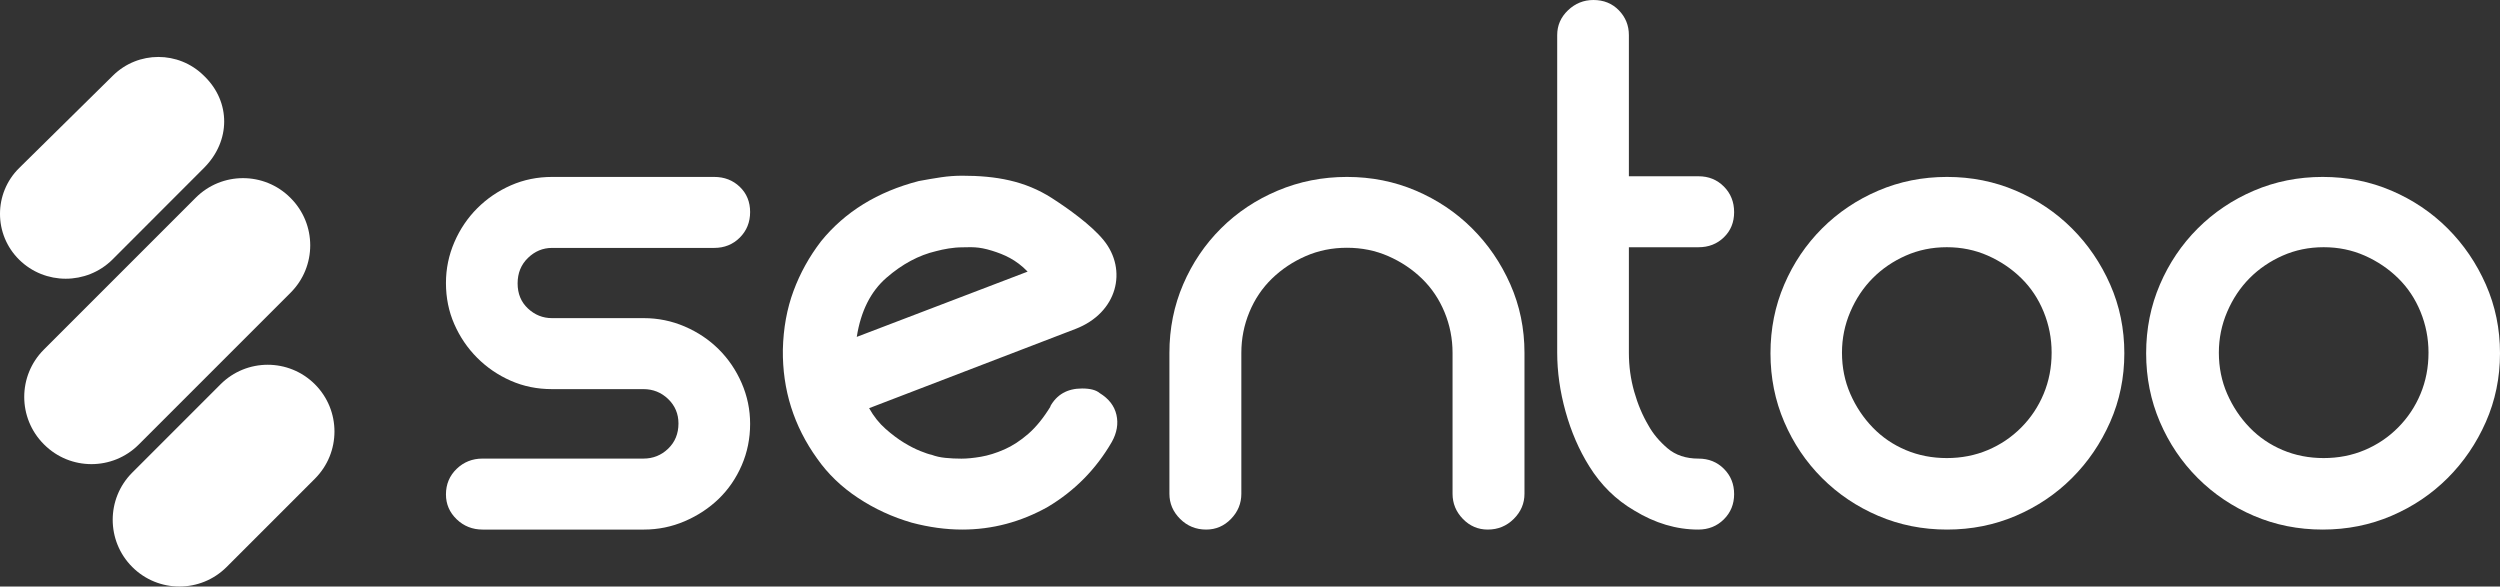
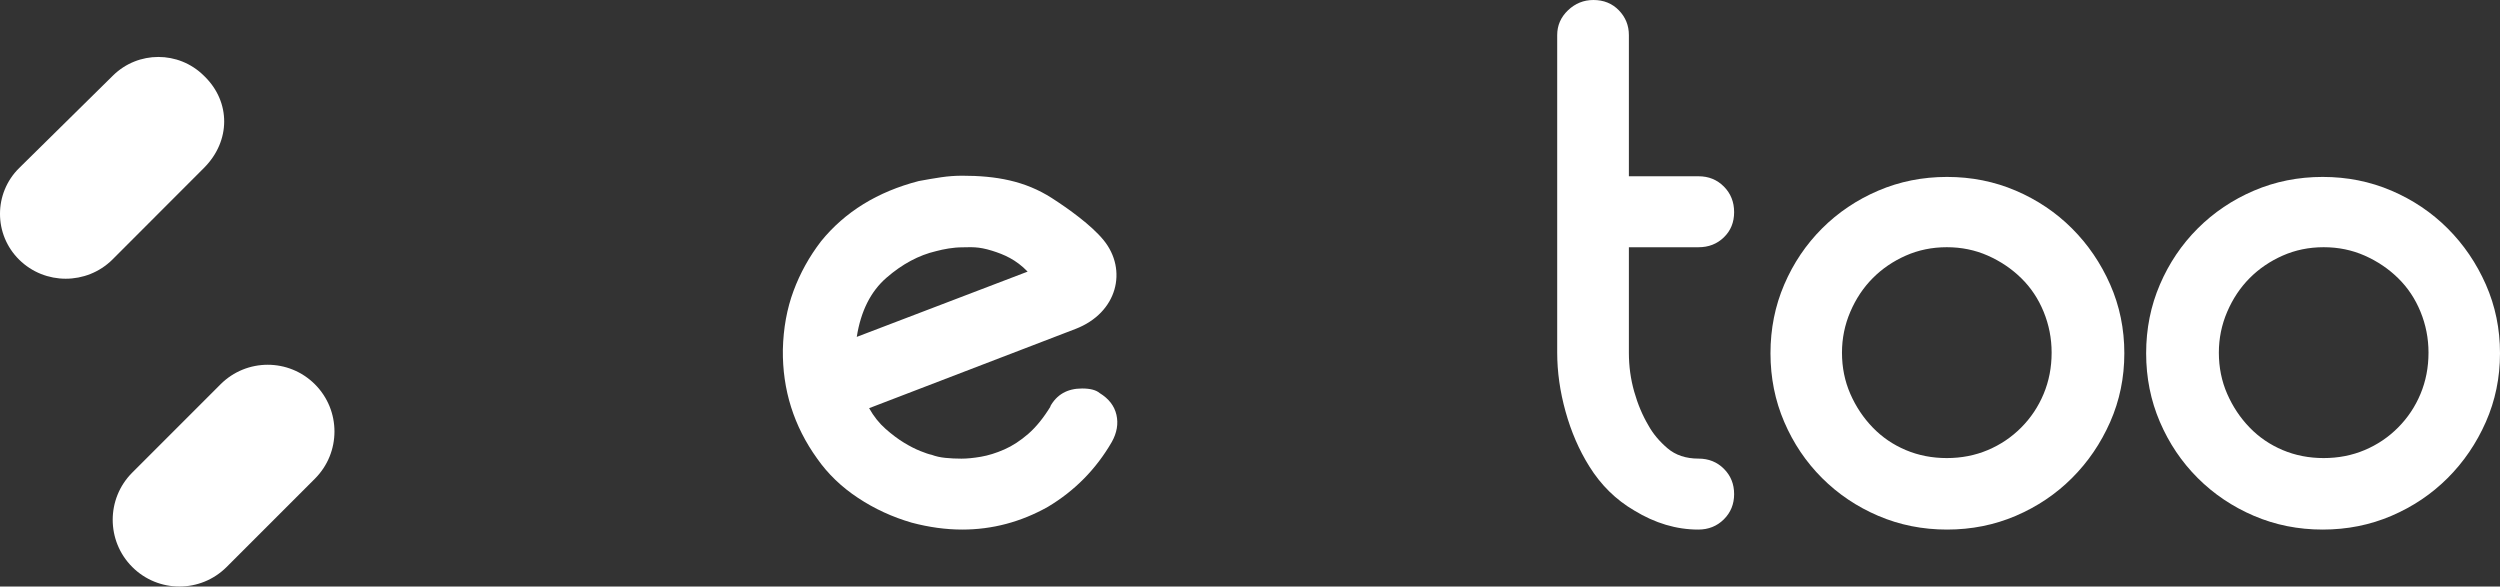
<svg xmlns="http://www.w3.org/2000/svg" width="2063px" height="484px" viewBox="0 0 2063 484" version="1.1">
  <rect x="0" y="0" width="2063" height="484" fill="#333333" stroke="none" />
  <title>Sentoo</title>
  <g id="Sentoo" stroke="none" stroke-width="1" fill="none" fill-rule="evenodd">
    <path d="M1917.5,204 C1905.381,204 1894.096,206.315 1883.647,210.935 C1873.199,215.564 1864.103,221.757 1856.383,229.536 C1848.653,237.31 1842.493,246.55 1837.892,257.275 C1833.291,267.987 1831,279.242 1831,291 C1831,303.196 1833.291,314.544 1837.892,325.047 C1842.493,335.551 1848.653,344.801 1856.383,352.783 C1864.103,360.778 1873.199,366.975 1883.647,371.388 C1894.096,375.801 1905.381,378 1917.5,378 C1929.609,378 1940.895,375.801 1951.339,371.388 C1961.787,366.975 1970.98,360.778 1978.916,352.783 C1986.862,344.801 1993.027,335.551 1997.407,325.047 C2001.796,314.544 2004,303.196 2004,291 C2004,279.242 2001.796,267.987 1997.407,257.275 C1993.027,246.55 1986.862,237.31 1978.916,229.536 C1970.98,221.757 1961.787,215.564 1951.339,210.935 C1940.895,206.315 1929.609,204 1917.5,204 Z M1859.926,425.663 C1842.269,418.098 1826.812,407.715 1813.57,394.484 C1800.327,381.254 1789.921,365.821 1782.352,348.186 C1774.787,330.556 1771,311.655 1771,291.495 C1771,271.341 1774.787,252.444 1782.352,234.809 C1789.921,217.17 1800.327,201.742 1813.57,188.507 C1826.812,175.285 1842.269,164.897 1859.926,157.337 C1877.588,149.773 1896.499,146 1916.684,146 C1936.864,146 1955.79,149.773 1973.447,157.337 C1991.104,164.897 2006.556,175.285 2019.803,188.507 C2033.046,201.742 2043.549,217.17 2051.335,234.809 C2059.107,252.444 2063,271.341 2063,291.495 C2063,311.655 2059.107,330.556 2051.335,348.186 C2043.549,365.821 2033.046,381.254 2019.803,394.484 C2006.556,407.715 1991.104,418.098 1973.447,425.663 C1955.79,433.222 1936.864,437 1916.684,437 C1896.499,437 1877.588,433.222 1859.926,425.663 Z" id="Fill-13" fill="#FFFFFF" />
    <path d="M1606.498,204 C1594.379,204 1583.097,206.315 1572.649,210.935 C1562.2,215.564 1553.108,221.757 1545.383,229.536 C1537.654,237.31 1531.489,246.55 1526.888,257.275 C1522.287,267.987 1520,279.242 1520,291 C1520,303.196 1522.287,314.544 1526.888,325.047 C1531.489,335.551 1537.654,344.801 1545.383,352.783 C1553.108,360.778 1562.2,366.975 1572.649,371.388 C1583.097,375.801 1594.379,378 1606.498,378 C1618.607,378 1629.893,375.801 1640.342,371.388 C1650.791,366.975 1659.984,360.778 1667.925,352.783 C1675.866,344.801 1682.027,335.551 1686.411,325.047 C1690.796,314.544 1693,303.196 1693,291 C1693,279.242 1690.796,267.987 1686.411,257.275 C1682.027,246.55 1675.866,237.31 1667.925,229.536 C1659.984,221.757 1650.791,215.564 1640.342,210.935 C1629.893,206.315 1618.607,204 1606.498,204 Z M1549.926,425.663 C1532.265,418.098 1516.812,407.715 1503.565,394.484 C1490.327,381.254 1479.921,365.821 1472.352,348.186 C1464.782,330.556 1461,311.655 1461,291.495 C1461,271.341 1464.782,252.444 1472.352,234.809 C1479.921,217.17 1490.327,201.742 1503.565,188.507 C1516.812,175.285 1532.265,164.897 1549.926,157.337 C1567.583,149.773 1586.504,146 1606.684,146 C1626.869,146 1645.785,149.773 1663.447,157.337 C1681.104,164.897 1696.556,175.285 1709.798,188.507 C1723.046,201.742 1733.549,217.17 1741.335,234.809 C1749.112,252.444 1753,271.341 1753,291.495 C1753,311.655 1749.112,330.556 1741.335,348.186 C1733.549,365.821 1723.046,381.254 1709.798,394.484 C1696.556,407.715 1681.104,418.098 1663.447,425.663 C1645.785,433.222 1626.869,437 1606.684,437 C1586.504,437 1567.583,433.222 1549.926,425.663 Z" id="Fill-12" fill="#FFFFFF" />
    <path d="M1344.153,204.021 L1344.153,291.227 C1344.153,302.188 1345.607,312.826 1348.53,323.147 C1351.444,333.468 1355.402,342.844 1360.4,351.267 C1364.142,358.014 1369.348,364.227 1376.017,369.91 C1382.682,375.597 1391.215,378.443 1401.635,378.443 C1409.957,378.443 1416.939,381.243 1422.563,386.853 C1428.188,392.462 1431,399.416 1431,407.724 C1431,416.023 1428.169,422.977 1422.504,428.586 C1416.842,434.195 1409.81,437 1401.419,437 C1383.381,437 1365.758,431.755 1348.562,421.259 C1333.461,412.444 1321.075,400.277 1311.428,384.734 C1303.033,371.305 1296.534,356.305 1291.922,339.717 C1287.301,323.138 1285,306.876 1285,290.919 L1285,28.968 C1285,20.991 1287.959,14.166 1293.897,8.506 C1299.839,2.832 1306.826,0 1314.889,0 C1323.368,0 1330.373,2.832 1335.887,8.506 C1341.391,14.166 1344.153,20.991 1344.153,28.968 L1344.153,145.459 L1401.635,145.459 C1409.957,145.459 1416.939,148.292 1422.563,153.956 C1428.188,159.625 1431,166.662 1431,175.053 C1431,183.458 1428.188,190.384 1422.563,195.828 C1416.939,201.294 1409.957,204.021 1401.635,204.021 L1344.153,204.021" id="Fill-10" fill="#FFFFFF" />
-     <path d="M995.311,437 C986.887,437 979.733,434.072 973.84,428.202 C967.942,422.336 965,415.423 965,407.466 L965,291.19 C965,271.074 968.787,252.214 976.366,234.622 C983.94,217.016 994.359,201.621 1007.623,188.424 C1020.883,175.222 1036.451,164.856 1054.352,157.313 C1072.239,149.769 1091.295,146 1111.5,146 C1131.705,146 1150.65,149.769 1168.334,157.313 C1186.018,164.856 1201.485,175.222 1214.744,188.424 C1228.004,201.621 1238.529,217.016 1246.315,234.622 C1254.102,252.214 1258,271.074 1258,291.19 L1258,407.466 C1258,415.423 1255.053,422.336 1249.16,428.202 C1243.258,434.072 1236.104,437 1227.689,437 C1219.69,437 1212.851,434.072 1207.17,428.202 C1201.485,422.336 1198.644,415.423 1198.644,407.466 L1198.644,291.19 C1198.644,279.463 1196.432,268.243 1192.012,257.56 C1187.588,246.881 1181.376,237.665 1173.386,229.905 C1165.383,222.155 1156.118,215.977 1145.598,211.366 C1135.068,206.756 1123.702,204.453 1111.5,204.453 C1099.28,204.453 1087.918,206.756 1077.402,211.366 C1066.872,215.977 1057.608,222.155 1049.614,229.905 C1041.614,237.665 1035.407,246.881 1030.988,257.56 C1026.568,268.243 1024.356,279.463 1024.356,291.19 L1024.356,407.466 C1024.356,415.423 1021.515,422.336 1015.83,428.202 C1010.149,434.072 1003.3,437 995.311,437" id="Fill-8" fill="#FFFFFF" />
    <path d="M731.551,229.156 C718.541,240.427 710.356,256.704 707,278 L848,224.141 C838.342,214.13 828.485,209.98 818.73,206.926 C806.857,203.211 801.273,204.091 794.142,204.091 C786.588,204.091 778.757,205.579 772.468,207.242 C758.197,210.58 744.552,217.885 731.551,229.156 Z M730.737,353.867 C735.98,358.493 741.02,362.281 745.853,365.231 C750.676,368.177 755.196,370.487 759.397,372.172 C763.59,373.857 766.741,374.911 768.842,375.316 C772.2,376.586 775.978,377.433 780.184,377.842 C784.377,378.266 788.786,378.478 793.411,378.478 C798.028,378.478 803.385,377.948 809.476,376.903 C815.557,375.854 821.966,373.866 828.687,370.92 C835.4,367.993 842.011,363.685 848.53,358.023 C855.035,352.358 861.227,344.713 867.11,335.056 L866.483,335.678 C871.938,325.612 880.751,320.576 892.937,320.576 C899.65,320.576 904.487,321.833 907.426,324.351 C914.986,328.972 919.603,334.955 921.284,342.292 C922.957,349.637 921.699,357.075 917.506,364.633 C904.487,387.144 886.847,405.049 864.59,418.323 C842.329,430.782 818.814,437 794.042,437 C780.594,437 766.741,435.113 752.464,431.334 C736.505,426.722 721.698,419.915 708.061,410.885 C694.406,401.868 683.179,391.066 674.356,378.478 C655.039,351.635 645.59,321.635 646.014,288.487 C646.424,270.863 649.372,254.713 654.832,240.026 C660.282,225.348 667.842,211.711 677.507,199.122 C697.244,174.797 724.121,158.219 758.14,149.405 C764.848,148.148 771.053,147.103 776.72,146.261 C782.391,145.423 788.159,145 794.042,145 C821.758,145 845.738,149.162 868.004,163.457 C881.378,172.06 900.576,185.719 910.771,198.266 C930.595,222.674 922.298,258.096 887.422,271.476 L717.192,336.833 C720.97,343.557 725.48,349.237 730.737,353.867 Z" id="Fill-7" fill="#FFFFFF" />
-     <path d="M455.527,204.58 C447.963,204.58 441.338,207.339 435.656,212.858 C429.978,218.372 427.135,225.379 427.135,233.865 C427.135,242.355 429.978,249.256 435.656,254.563 C441.338,259.875 447.963,262.523 455.527,262.523 L531.275,262.523 C543.049,262.523 554.303,264.831 565.036,269.429 C575.766,274.04 585.119,280.306 593.12,288.257 C601.112,296.213 607.42,305.514 612.048,316.183 C616.681,326.848 619,338.051 619,349.762 C619,361.901 616.681,373.302 612.062,383.972 C607.433,394.645 601.121,403.854 593.139,411.594 C585.151,419.319 575.793,425.492 565.073,430.099 C554.353,434.701 543.109,437 531.344,437 L398.274,437 C389.863,437 382.718,434.162 376.829,428.501 C370.94,422.825 368,416.007 368,408.019 C368,399.63 370.931,392.595 376.806,386.92 C382.677,381.258 389.803,378.425 398.195,378.425 L530.935,378.425 C538.894,378.425 545.713,375.693 551.377,370.234 C557.036,364.78 559.87,357.851 559.87,349.448 C559.87,341.474 557.036,334.753 551.377,329.289 C545.713,323.839 538.894,321.103 530.935,321.103 L455.439,321.103 C443.27,321.103 431.947,318.8 421.471,314.174 C410.981,309.559 401.757,303.256 393.792,295.282 C385.819,287.303 379.53,278.062 374.92,267.568 C370.3,257.069 368,245.732 368,233.547 C368,221.795 370.31,210.559 374.938,199.853 C379.562,189.142 385.874,179.8 393.861,171.826 C401.844,163.847 411.092,157.554 421.609,152.929 C432.113,148.313 443.468,146 455.656,146 L589.357,146 C597.767,146 604.806,148.736 610.488,154.182 C616.161,159.65 619,166.578 619,174.967 C619,183.379 616.161,190.405 610.479,196.071 C604.797,201.742 597.749,204.58 589.338,204.58 L455.527,204.58" id="Fill-5" fill="#FFFFFF" />
    <path d="M109.132,467.868 L109.132,467.868 C87.623,446.364 87.623,411.489 109.132,389.99 L181.984,317.128 C203.493,295.624 238.363,295.624 259.872,317.128 C281.376,338.637 281.376,373.507 259.872,395.016 L187.015,467.868 C165.511,489.377 130.636,489.377 109.132,467.868" id="Fill-3" fill="#FFFFFF" />
-     <path d="M36.424,366.829 L36.171,366.576 C14.61,345.019 14.61,310.064 36.171,288.503 L161.503,163.171 C183.063,141.61 218.018,141.61 239.579,163.171 L239.833,163.424 C261.389,184.985 261.389,219.936 239.833,241.497 L114.501,366.829 C92.94,388.39 57.985,388.39 36.424,366.829" id="Fill-4" fill="#FFFFFF" />
    <path d="M15.845,214.324 L15.845,214.324 C-5.282,193.5 -5.282,159.455 15.845,138.632 L93.239,62.342 C113.988,41.886 147.359,41.886 168.107,62.342 L169.066,63.29 C190.271,84.191 190.617,116.303 168.264,138.618 L92.631,214.324 C71.426,235.225 37.05,235.225 15.845,214.324" id="Fill-1" fill="#FFFFFF" />
  </g>
</svg>